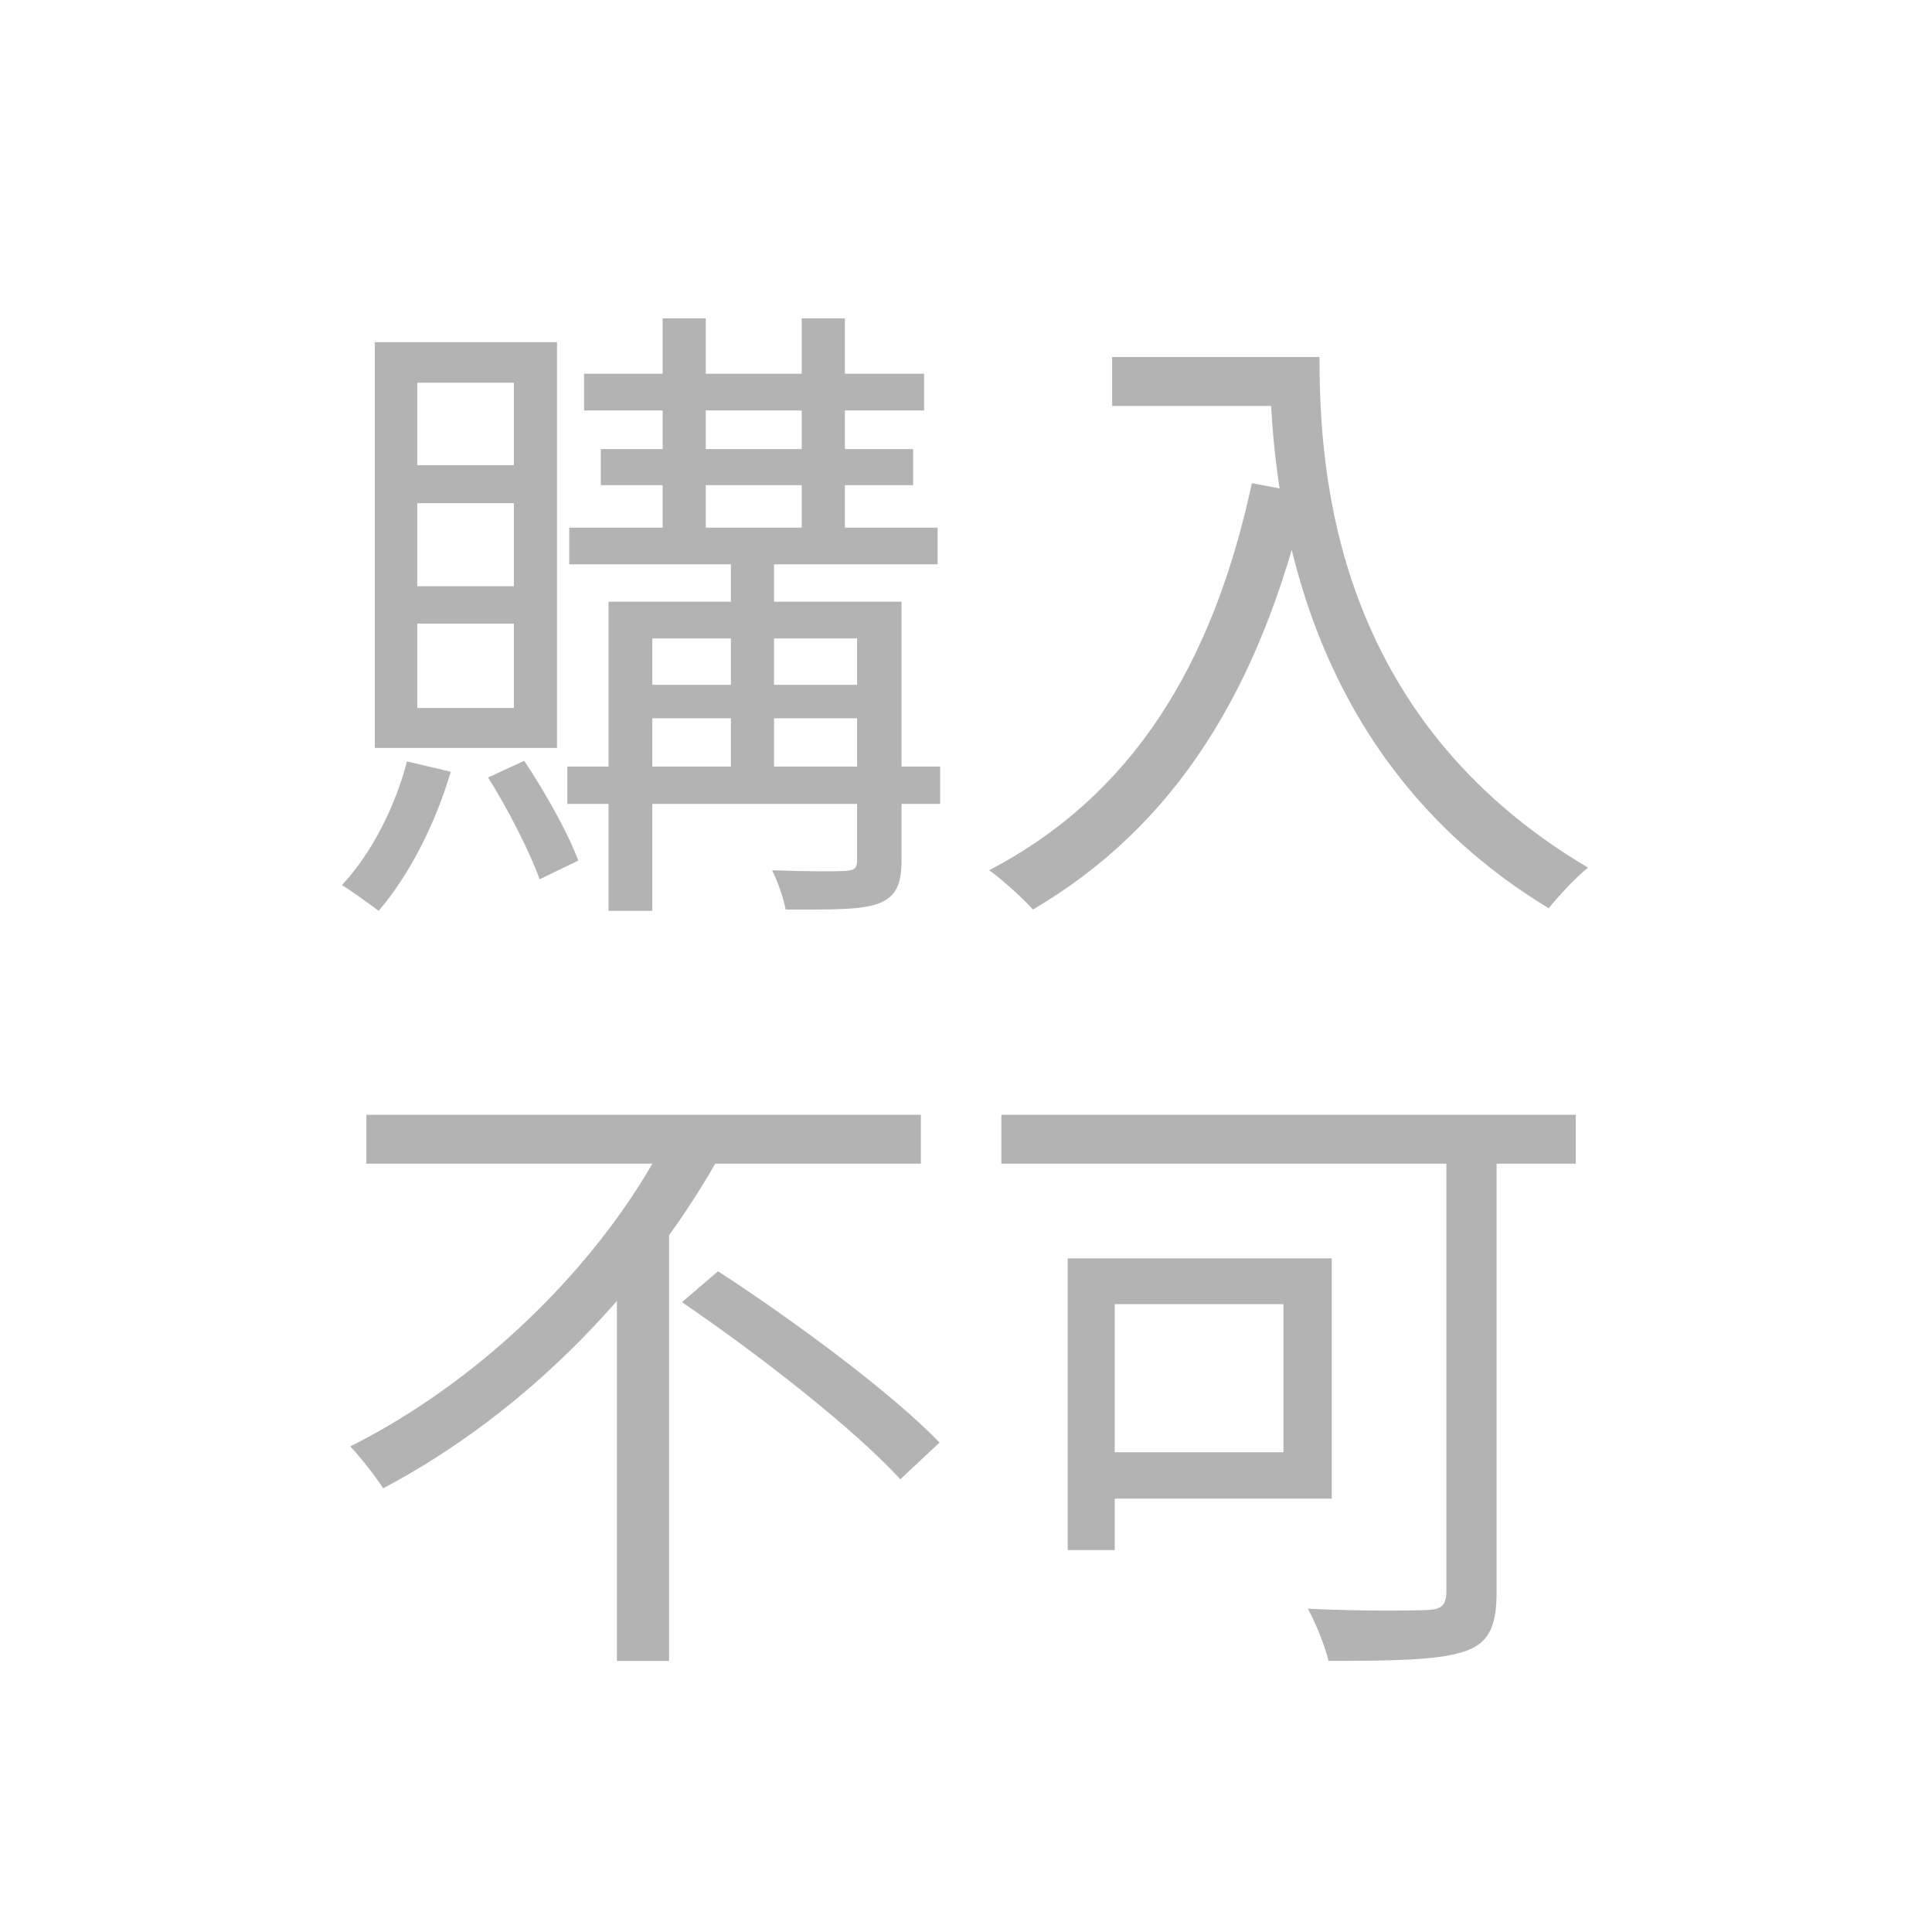
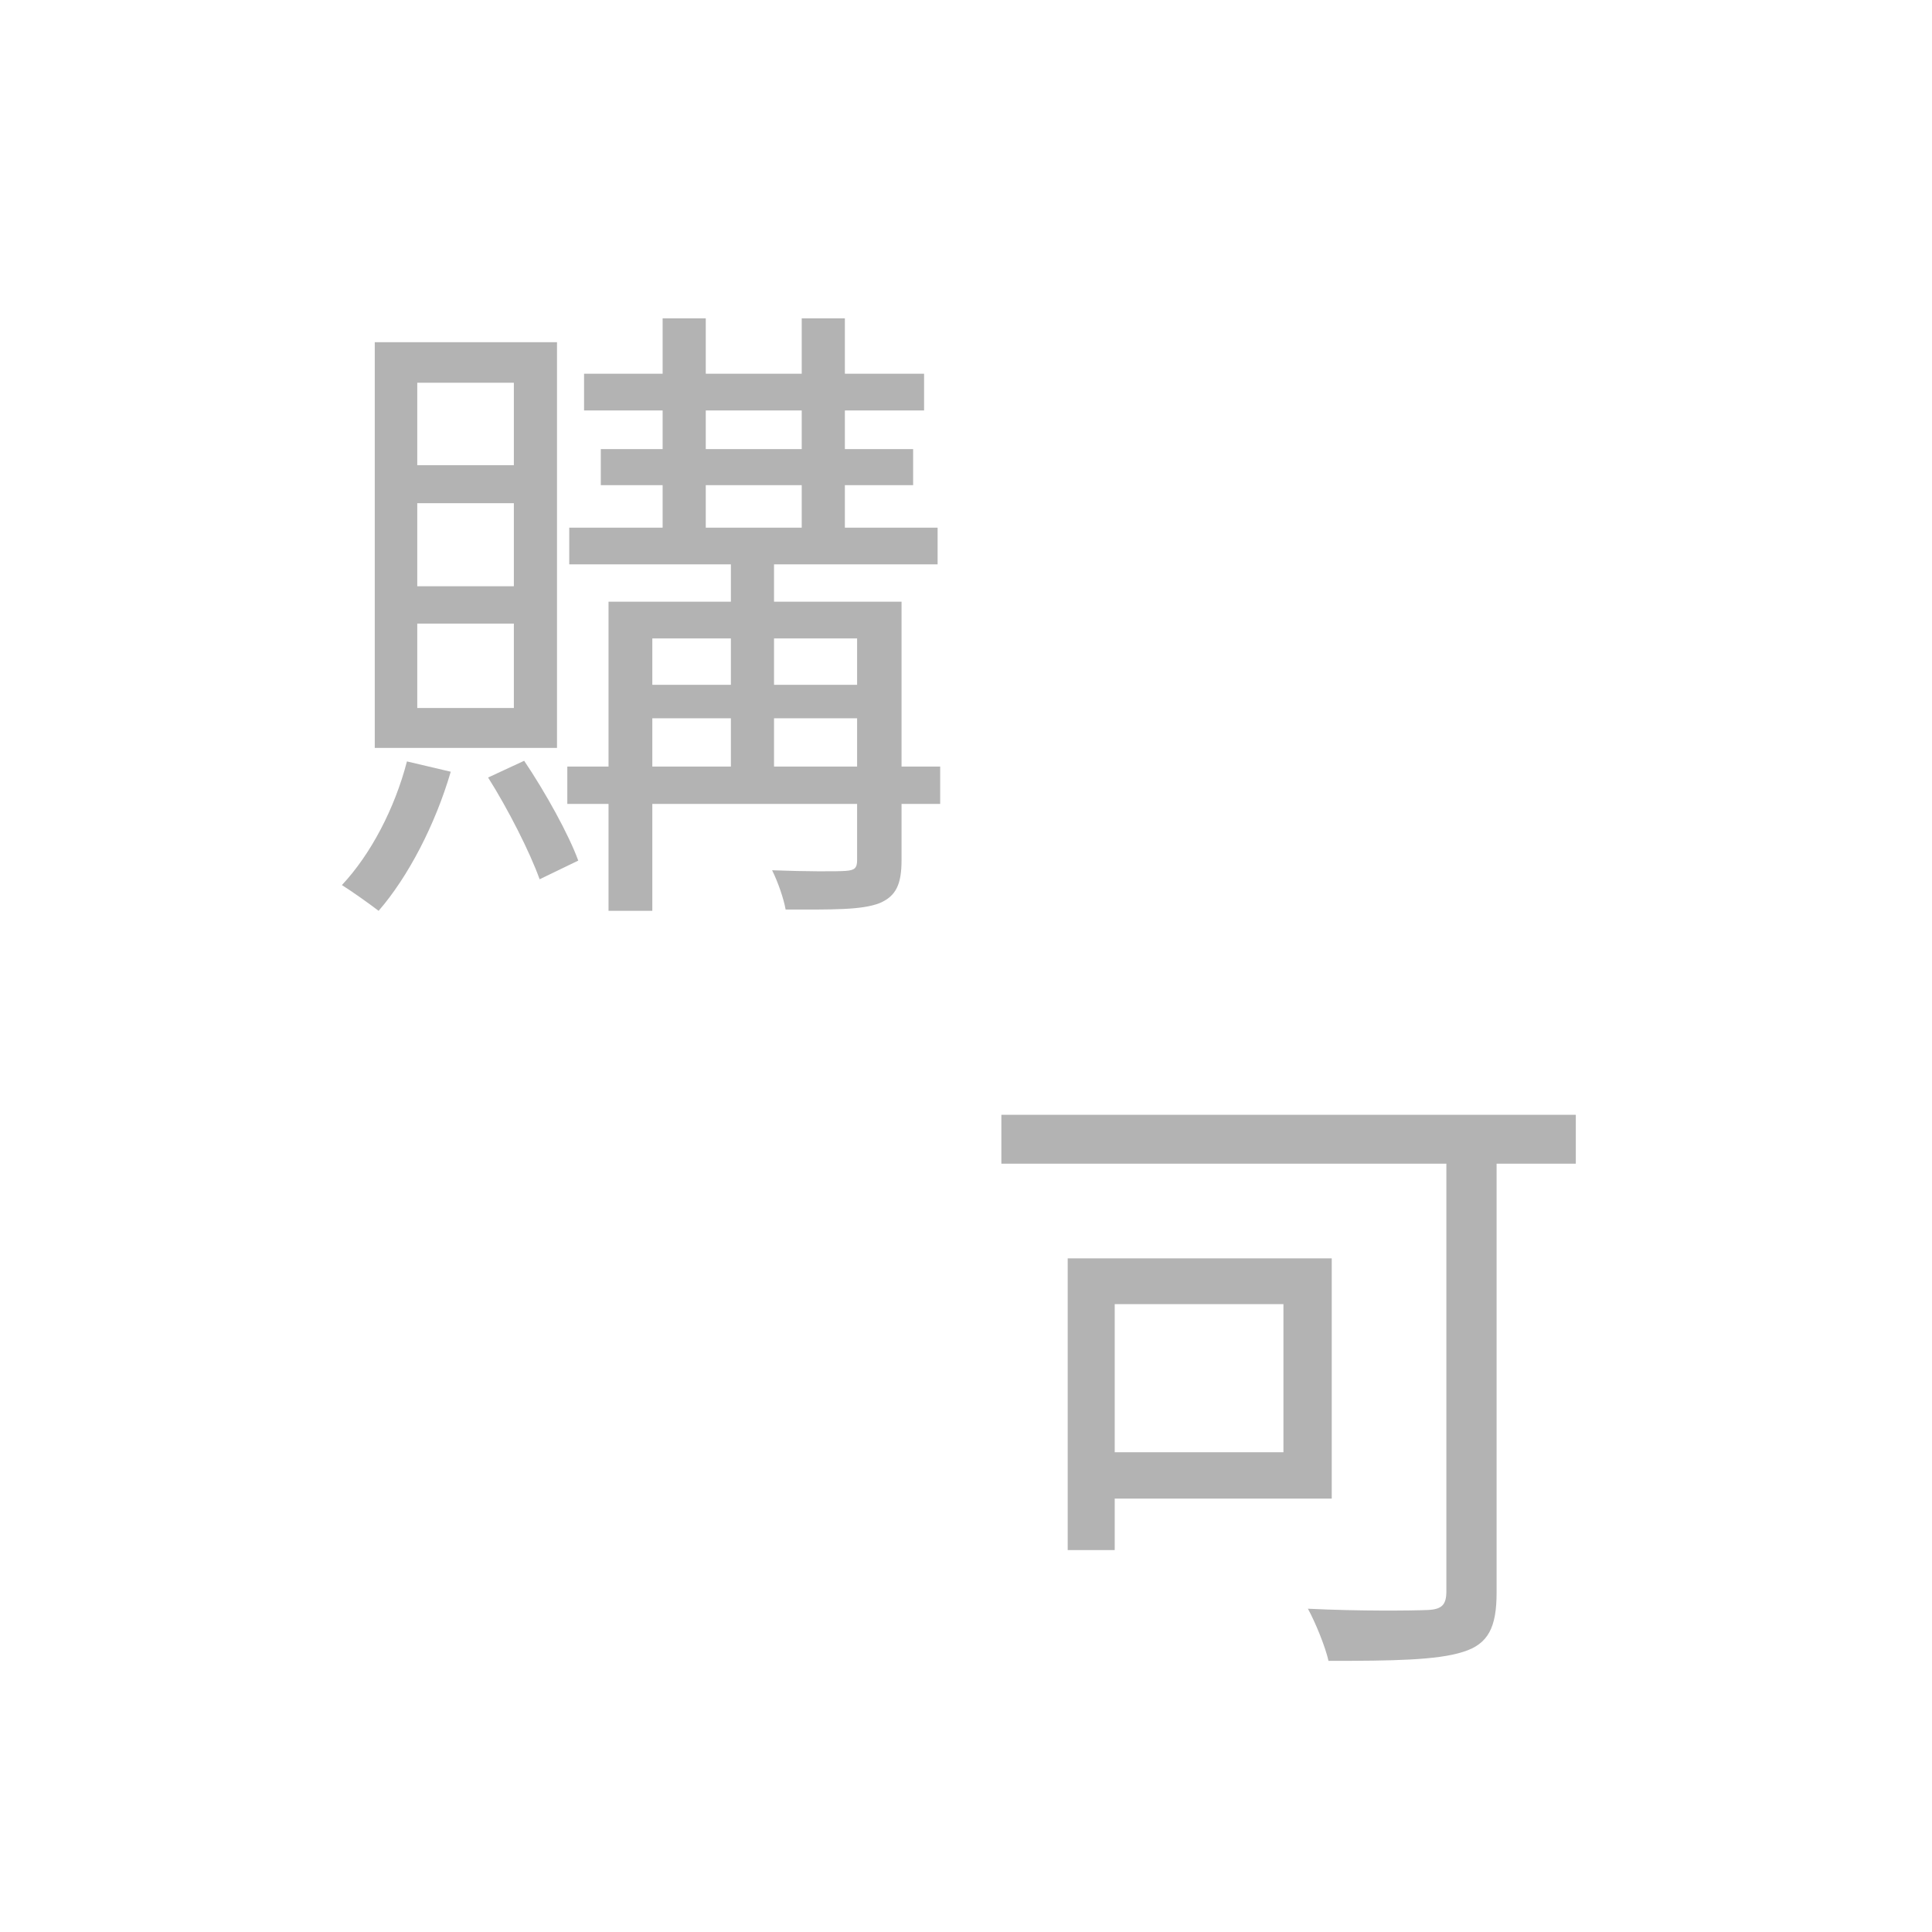
<svg xmlns="http://www.w3.org/2000/svg" width="36" height="36" viewBox="0 0 36 36" fill="none">
  <path d="M10.883 6.964H17.219V7.648H10.883V6.964ZM10.607 9.832H17.471V10.516H10.607V9.832ZM10.571 14.284H17.519V14.98H10.571V14.284ZM11.195 8.368H17.015V9.04H11.195V8.368ZM12.347 5.932H13.151V10.108H12.347V5.932ZM14.939 5.932H15.743V10.108H14.939V5.932ZM13.619 10.132H14.423V14.5H13.619V10.132ZM15.971 11.212H16.799V16.024C16.799 16.468 16.703 16.696 16.391 16.828C16.055 16.96 15.503 16.948 14.639 16.948C14.603 16.744 14.495 16.432 14.387 16.216C15.011 16.24 15.599 16.24 15.755 16.228C15.923 16.216 15.971 16.18 15.971 16.024V11.212ZM11.339 11.212H16.331V11.896H12.155V16.972H11.339V11.212ZM11.759 12.76H16.307V13.384H11.759V12.76ZM7.583 14.188L8.399 14.38C8.111 15.364 7.607 16.336 7.055 16.972C6.899 16.852 6.563 16.612 6.371 16.492C6.911 15.916 7.355 15.064 7.583 14.188ZM9.095 14.488L9.767 14.176C10.163 14.764 10.595 15.544 10.775 16.036L10.055 16.384C9.875 15.88 9.467 15.076 9.095 14.488ZM7.775 9.376V10.924H9.575V9.376H7.775ZM7.775 11.62V13.192H9.575V11.62H7.775ZM7.775 7.132V8.668H9.575V7.132H7.775ZM6.983 6.376H10.379V13.936H6.983V6.376Z" fill="black" fill-opacity="0.3" />
-   <path d="M20.723 6.652H24.119V7.564H20.723V6.652ZM23.663 6.652H24.587C24.587 8.8 24.851 13.36 29.591 16.168C29.387 16.324 29.027 16.708 28.859 16.924C24.059 14.02 23.663 8.908 23.663 6.652ZM23.327 9.004L24.347 9.196C23.483 12.856 21.899 15.388 19.247 16.948C19.079 16.756 18.671 16.384 18.431 16.216C21.095 14.824 22.595 12.4 23.327 9.004Z" fill="black" fill-opacity="0.3" />
-   <path d="M6.827 20.772H17.159V21.684H6.827V20.772ZM12.707 24.264L13.379 23.688C14.783 24.6 16.619 25.956 17.507 26.88L16.775 27.564C15.935 26.64 14.135 25.236 12.707 24.264ZM12.479 21.084L13.463 21.444C12.095 23.928 9.851 26.304 7.139 27.732C6.995 27.504 6.707 27.144 6.527 26.952C9.131 25.644 11.363 23.34 12.479 21.084ZM11.495 23.484L12.467 22.524V30.948H11.495V23.484Z" fill="black" fill-opacity="0.3" />
  <path d="M26.951 21.048H27.887V29.676C27.887 30.324 27.731 30.636 27.263 30.78C26.783 30.936 25.943 30.948 24.755 30.948C24.695 30.684 24.515 30.24 24.371 29.976C25.343 30.024 26.315 30.012 26.603 30C26.867 29.988 26.951 29.904 26.951 29.652V21.048ZM19.895 23.448H20.771V28.884H19.895V23.448ZM20.267 23.448H24.815V27.924H20.267V27.06H23.915V24.3H20.267V23.448ZM18.659 20.772H29.363V21.684H18.659V20.772Z" fill="black" fill-opacity="0.3" />
</svg>